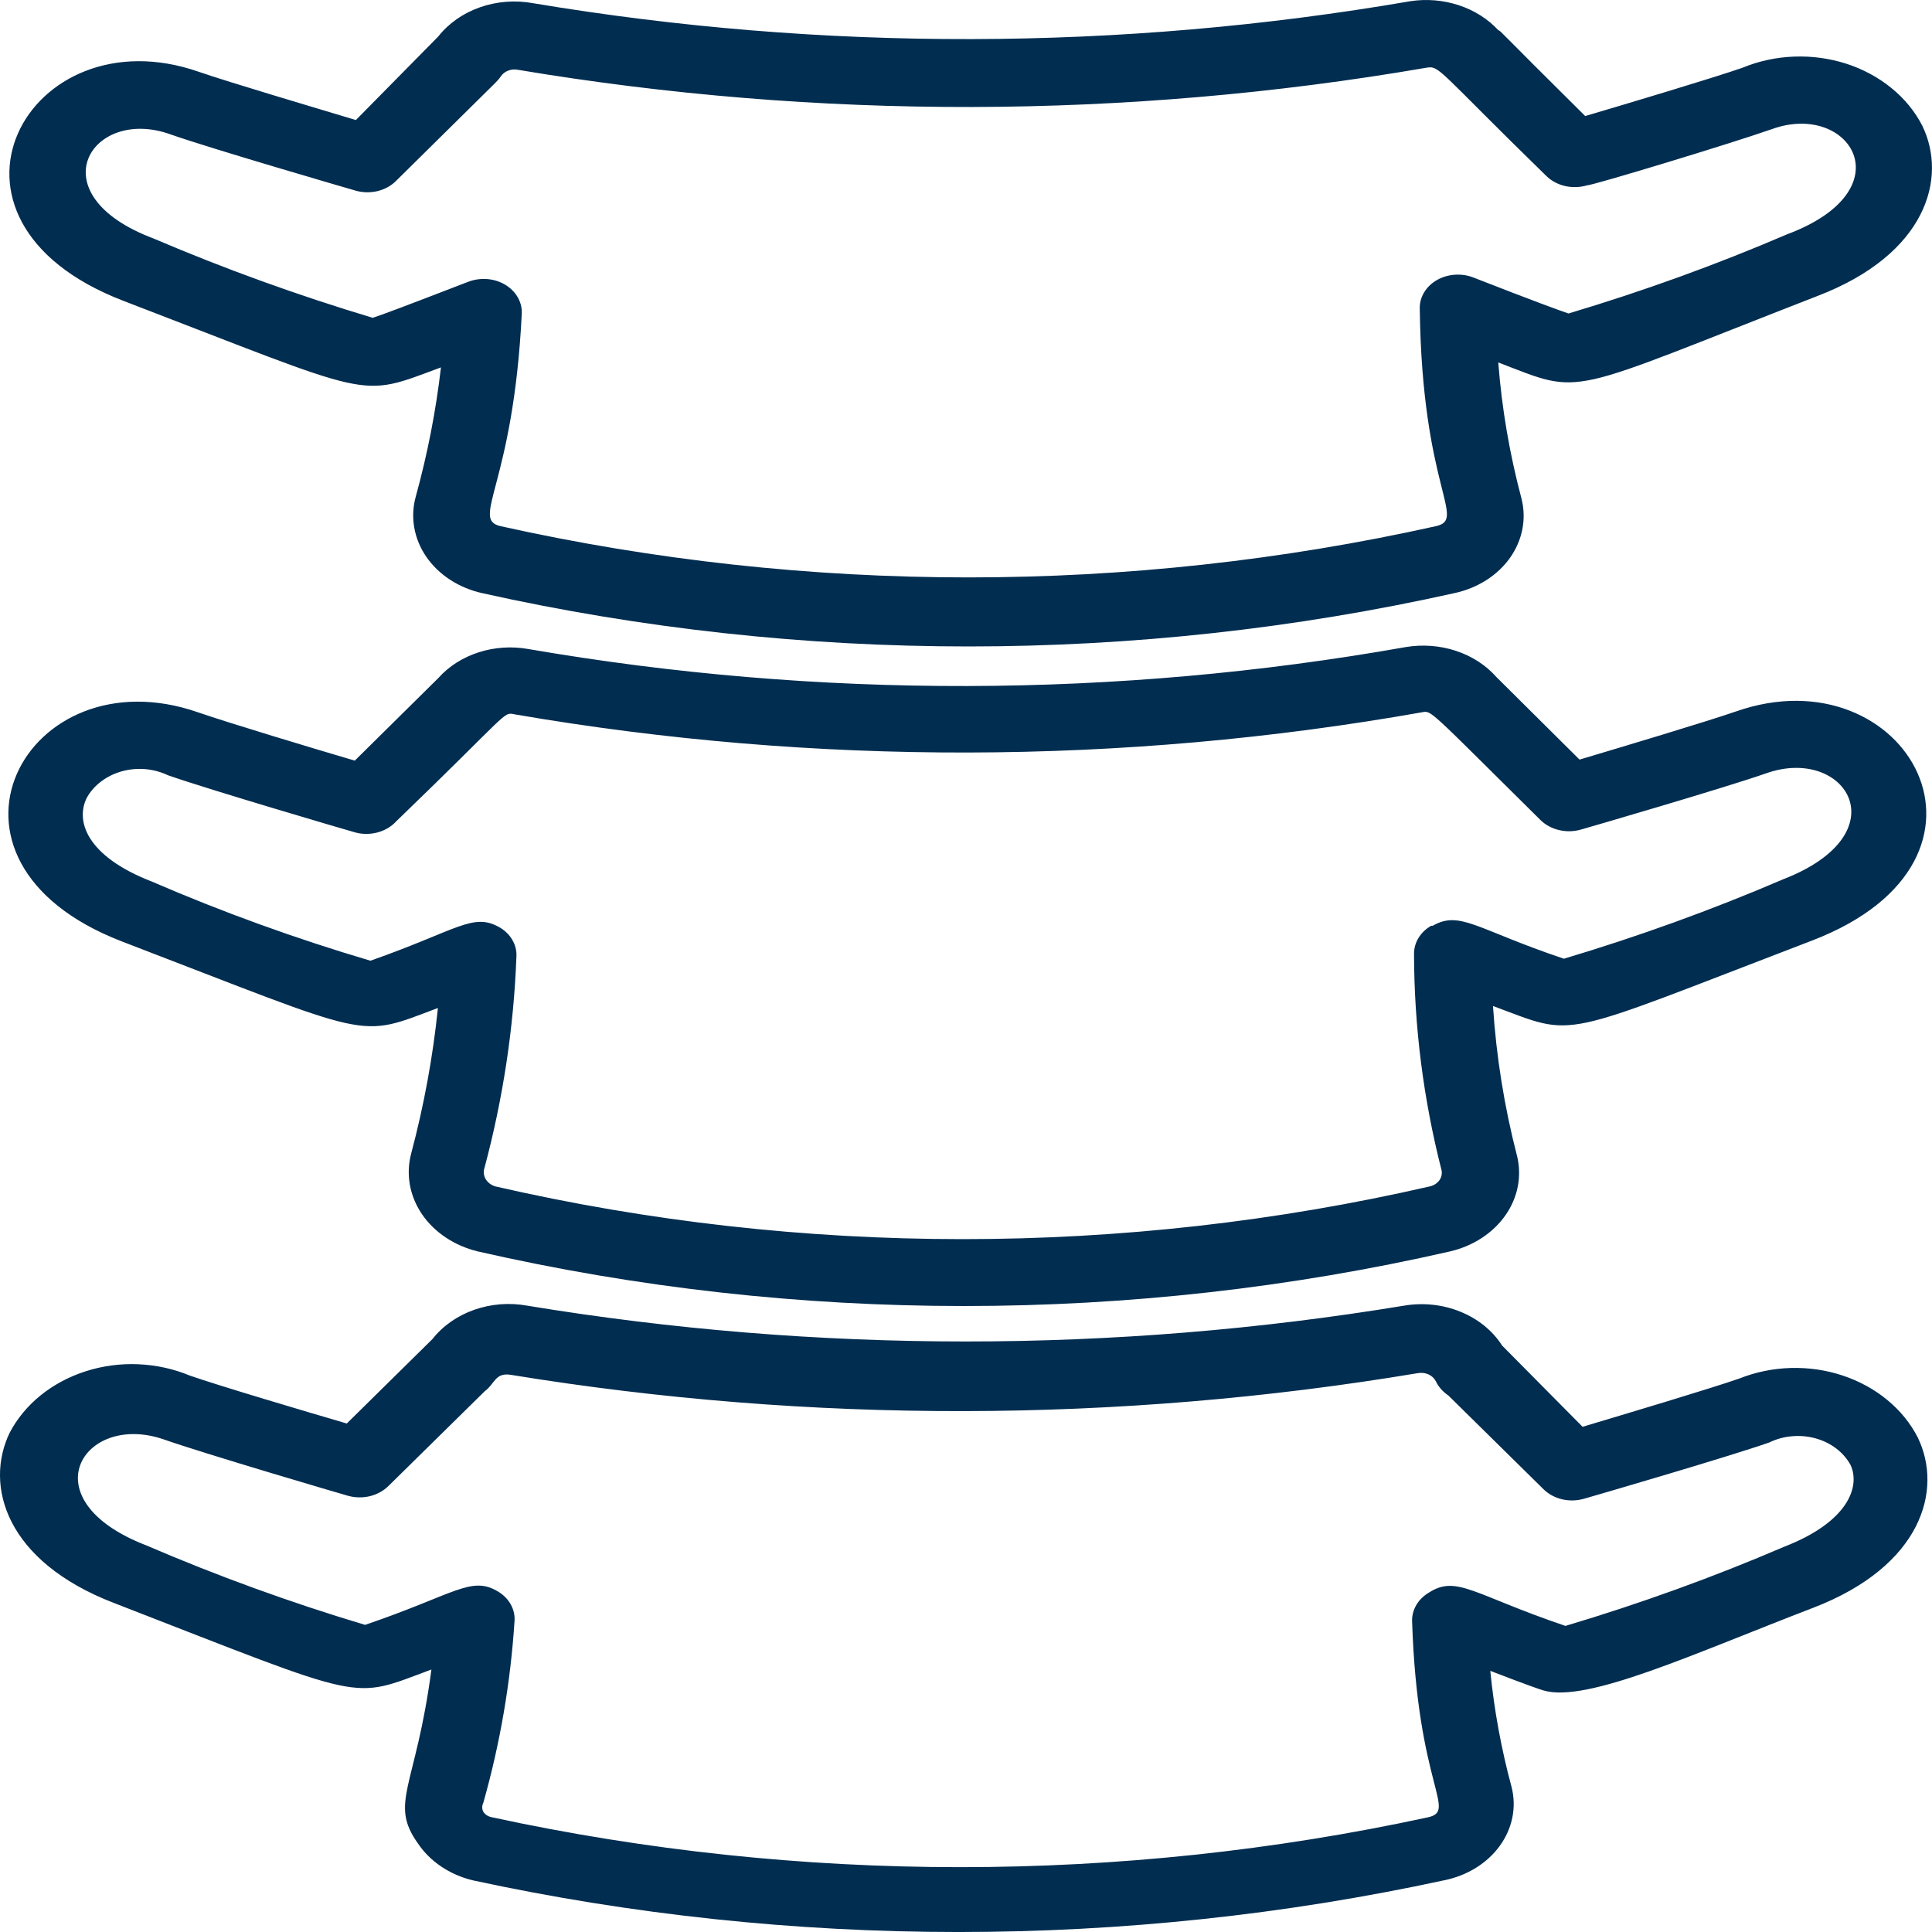
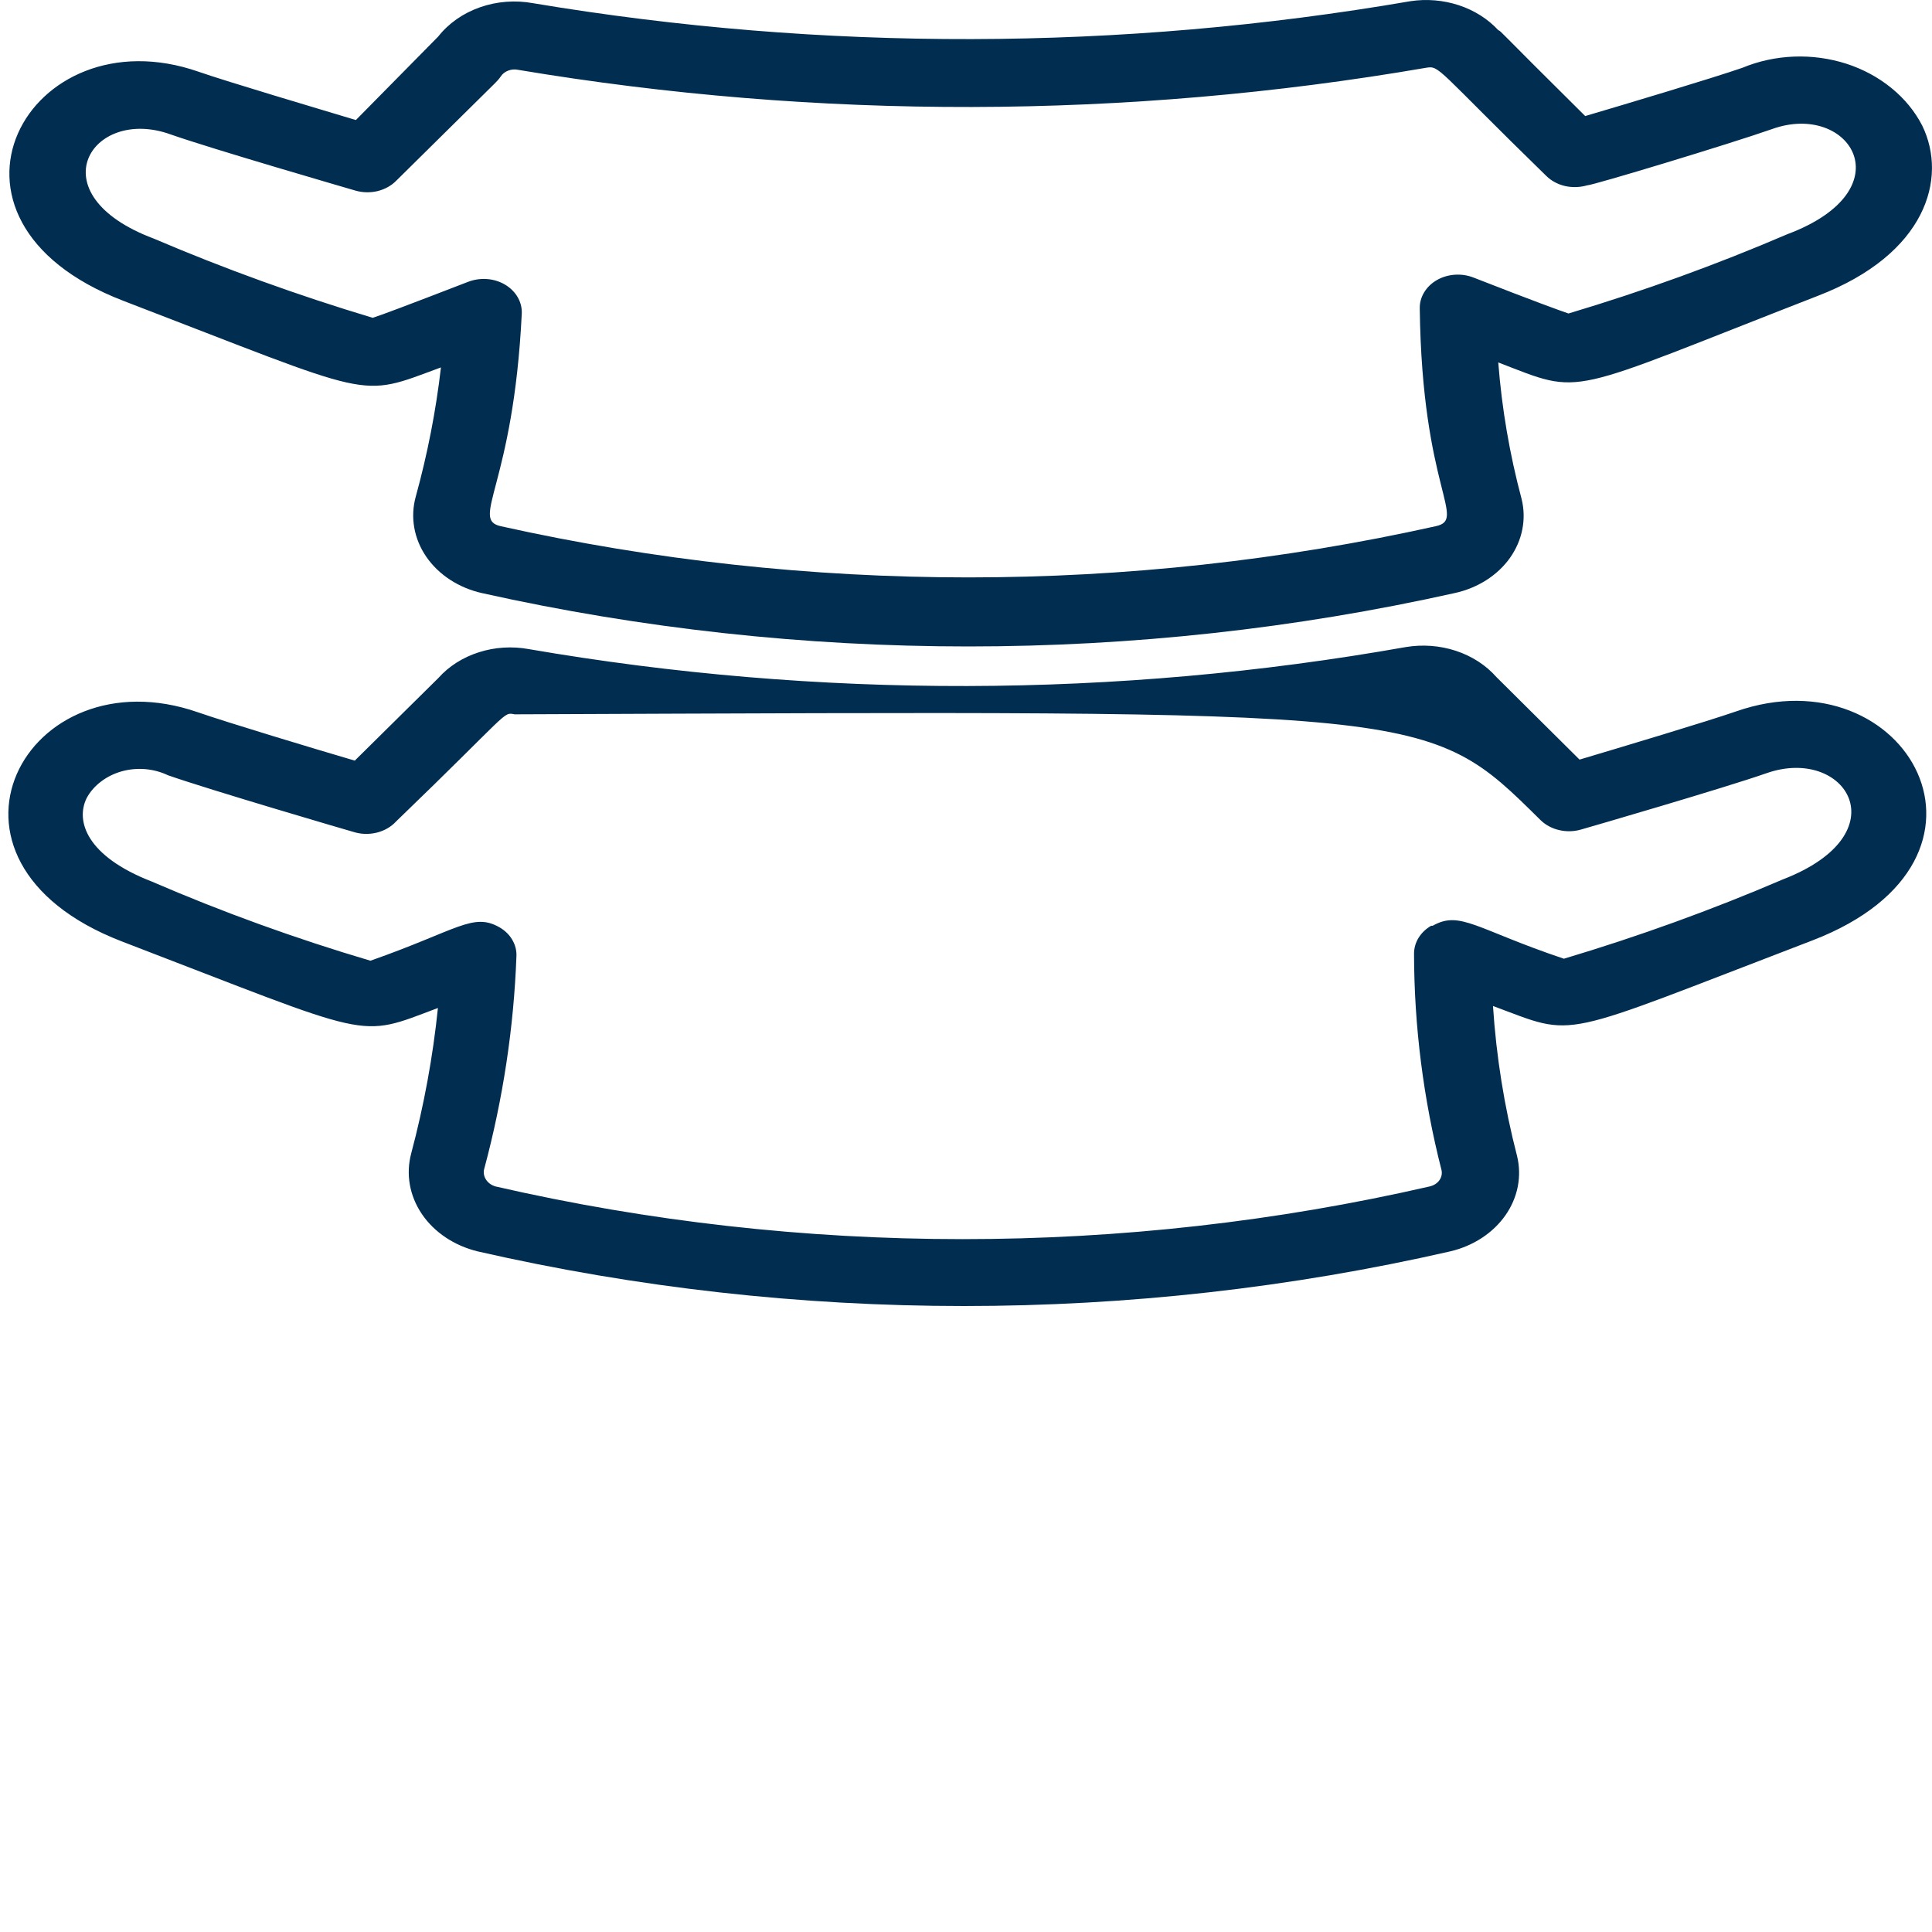
<svg xmlns="http://www.w3.org/2000/svg" width="30" height="30" viewBox="0 0 30 30" fill="none">
  <path d="M27.055 1.053C26.593 1.213 25.279 1.606 24.615 1.802C23.2 0.401 23.325 0.499 23.265 0.468C23.104 0.294 22.892 0.16 22.652 0.081C22.411 0.002 22.151 -0.02 21.898 0.019C17.403 0.793 12.779 0.803 8.28 0.05C8.003 -0.001 7.715 0.021 7.453 0.113C7.191 0.205 6.965 0.363 6.805 0.567L5.526 1.864C4.875 1.668 3.549 1.275 3.087 1.115C0.44 0.189 -1.365 3.41 1.915 4.671C5.876 6.191 5.544 6.186 6.847 5.705C6.769 6.381 6.638 7.051 6.456 7.711C6.368 8.029 6.427 8.365 6.619 8.645C6.812 8.926 7.124 9.129 7.486 9.21C12.44 10.314 17.631 10.314 22.584 9.21C22.942 9.133 23.251 8.937 23.446 8.664C23.64 8.39 23.705 8.062 23.627 7.747C23.441 7.05 23.32 6.342 23.265 5.628C24.61 6.145 24.242 6.145 28.227 4.594C29.909 3.948 30.246 2.769 29.849 1.952C29.736 1.731 29.573 1.532 29.37 1.367C29.168 1.202 28.929 1.073 28.669 0.989C28.408 0.906 28.132 0.868 27.854 0.879C27.577 0.89 27.305 0.949 27.055 1.053ZM27.753 3.637C26.652 4.11 25.517 4.521 24.355 4.868C24.219 4.821 23.858 4.692 22.881 4.31C22.79 4.274 22.69 4.259 22.59 4.266C22.491 4.273 22.395 4.301 22.312 4.349C22.228 4.397 22.16 4.463 22.114 4.54C22.067 4.617 22.044 4.703 22.046 4.79C22.081 7.603 22.786 8.063 22.294 8.171C17.531 9.231 12.54 9.231 7.776 8.171C7.297 8.063 7.972 7.546 8.102 4.868C8.106 4.78 8.084 4.693 8.038 4.614C7.993 4.536 7.925 4.469 7.841 4.419C7.758 4.37 7.661 4.34 7.561 4.333C7.46 4.326 7.359 4.341 7.267 4.377C6.278 4.759 5.917 4.894 5.787 4.935C4.626 4.586 3.491 4.176 2.388 3.705C0.553 3.017 1.417 1.642 2.649 2.087C3.294 2.314 5.432 2.934 5.521 2.96C5.632 2.992 5.752 2.994 5.864 2.967C5.977 2.939 6.078 2.883 6.154 2.805L7.682 1.296C7.717 1.262 7.749 1.226 7.776 1.187C7.802 1.147 7.842 1.115 7.89 1.097C7.938 1.078 7.992 1.073 8.043 1.084C12.701 1.864 17.487 1.854 22.14 1.053C22.36 1.016 22.288 1.053 24.012 2.733C24.089 2.809 24.191 2.863 24.303 2.889C24.416 2.914 24.535 2.91 24.645 2.878C24.734 2.878 26.871 2.231 27.517 2.004C28.724 1.57 29.601 2.945 27.753 3.637Z" fill="#012D50" />
-   <path d="M28.145 14.602C31.431 13.336 29.601 10.125 26.96 11.046C26.498 11.206 25.184 11.599 24.527 11.795L23.236 10.513C23.074 10.329 22.856 10.188 22.607 10.106C22.358 10.024 22.088 10.004 21.827 10.048C17.334 10.844 12.706 10.854 8.209 10.079C7.95 10.032 7.682 10.049 7.434 10.129C7.186 10.208 6.968 10.347 6.806 10.529L5.509 11.811C4.858 11.62 3.537 11.221 3.075 11.061C0.405 10.131 -1.365 13.362 1.891 14.618C5.852 16.138 5.533 16.128 6.8 15.652C6.722 16.412 6.583 17.167 6.385 17.911C6.3 18.232 6.359 18.568 6.551 18.852C6.743 19.135 7.053 19.342 7.415 19.431C12.367 20.563 17.568 20.563 22.52 19.431C22.877 19.347 23.184 19.146 23.377 18.87C23.57 18.594 23.634 18.263 23.556 17.947C23.358 17.182 23.234 16.404 23.183 15.621C24.509 16.112 24.107 16.148 28.145 14.602ZM22.224 14.375C22.141 14.422 22.074 14.487 22.027 14.563C21.981 14.638 21.957 14.723 21.957 14.809C21.959 15.94 22.102 17.066 22.384 18.17C22.396 18.224 22.384 18.281 22.35 18.328C22.316 18.375 22.262 18.409 22.2 18.423C17.445 19.514 12.448 19.514 7.694 18.423C7.629 18.404 7.575 18.364 7.543 18.311C7.511 18.258 7.503 18.196 7.522 18.139C7.811 17.059 7.978 15.958 8.019 14.851C8.024 14.762 8.002 14.675 7.956 14.596C7.911 14.517 7.843 14.45 7.759 14.401C7.344 14.163 7.108 14.442 5.752 14.918C4.589 14.574 3.454 14.163 2.353 13.687C1.341 13.294 1.169 12.746 1.347 12.39C1.4 12.292 1.476 12.206 1.57 12.135C1.663 12.064 1.773 12.01 1.891 11.977C2.009 11.944 2.133 11.933 2.256 11.943C2.38 11.954 2.499 11.986 2.608 12.038C3.259 12.266 5.391 12.891 5.485 12.917C5.603 12.955 5.73 12.959 5.851 12.929C5.971 12.899 6.077 12.837 6.154 12.752C7.931 11.04 7.806 11.056 7.99 11.092C12.641 11.893 17.429 11.883 22.076 11.061C22.235 11.035 22.147 10.979 23.923 12.736C24 12.811 24.101 12.865 24.212 12.89C24.323 12.916 24.441 12.913 24.55 12.881C24.645 12.855 26.777 12.235 27.428 12.007C28.66 11.573 29.53 12.943 27.683 13.656C26.581 14.129 25.445 14.54 24.284 14.887C22.928 14.432 22.674 14.132 22.247 14.375H22.224Z" fill="#012D50" />
-   <path d="M27.008 21.406C26.546 21.566 25.231 21.959 24.574 22.155L23.325 20.894C23.178 20.664 22.952 20.48 22.679 20.369C22.406 20.257 22.099 20.224 21.803 20.274C17.304 21.016 12.685 21.016 8.185 20.274C7.909 20.224 7.623 20.247 7.362 20.339C7.101 20.431 6.876 20.588 6.717 20.791L5.385 22.104C4.727 21.912 3.407 21.52 2.945 21.359C2.695 21.255 2.424 21.196 2.147 21.184C1.871 21.172 1.594 21.209 1.334 21.292C1.074 21.375 0.835 21.502 0.632 21.666C0.429 21.83 0.265 22.028 0.15 22.248C-0.246 23.07 0.091 24.244 1.767 24.89C5.763 26.441 5.426 26.395 6.699 25.924C6.456 27.765 6.036 27.992 6.492 28.628C6.679 28.906 6.983 29.11 7.338 29.197C12.292 30.268 17.471 30.268 22.425 29.197C22.782 29.125 23.092 28.933 23.288 28.663C23.484 28.393 23.551 28.067 23.473 27.754C23.312 27.159 23.201 26.554 23.141 25.945C23.799 26.198 23.917 26.234 23.97 26.25C24.645 26.446 26.291 25.681 28.162 24.963C29.838 24.316 30.175 23.138 29.779 22.321C29.666 22.101 29.506 21.903 29.305 21.738C29.105 21.573 28.869 21.444 28.612 21.359C28.354 21.273 28.08 21.234 27.804 21.242C27.529 21.25 27.258 21.306 27.008 21.406ZM27.706 24.017C26.605 24.49 25.469 24.901 24.308 25.247C22.887 24.766 22.62 24.451 22.188 24.73C22.105 24.779 22.038 24.845 21.992 24.923C21.947 25.001 21.924 25.087 21.927 25.174C22.01 27.759 22.638 28.116 22.17 28.22C17.401 29.251 12.415 29.251 7.646 28.22C7.616 28.215 7.588 28.205 7.563 28.19C7.539 28.175 7.519 28.155 7.504 28.132C7.493 28.11 7.488 28.088 7.488 28.064C7.488 28.041 7.493 28.018 7.504 27.997C7.767 27.068 7.929 26.12 7.99 25.164C7.995 25.076 7.974 24.989 7.929 24.91C7.885 24.832 7.818 24.764 7.735 24.714C7.315 24.461 7.066 24.756 5.669 25.231C4.507 24.883 3.372 24.47 2.27 23.996C0.435 23.288 1.287 21.928 2.531 22.347C3.176 22.574 5.308 23.2 5.402 23.226C5.512 23.257 5.63 23.259 5.742 23.233C5.853 23.206 5.954 23.151 6.03 23.076L7.528 21.602C7.688 21.483 7.688 21.308 7.936 21.349C12.588 22.108 17.362 22.099 22.01 21.323C22.067 21.312 22.126 21.318 22.178 21.34C22.23 21.363 22.271 21.401 22.295 21.447C22.337 21.535 22.404 21.611 22.49 21.669L23.97 23.127C24.047 23.202 24.148 23.256 24.259 23.282C24.371 23.307 24.488 23.304 24.598 23.272C24.692 23.246 26.824 22.626 27.475 22.398C27.584 22.345 27.703 22.312 27.827 22.302C27.95 22.291 28.075 22.302 28.193 22.335C28.312 22.368 28.421 22.422 28.514 22.493C28.608 22.565 28.683 22.652 28.736 22.75C28.884 23.07 28.719 23.624 27.706 24.017Z" fill="#012D50" />
+   <path d="M28.145 14.602C31.431 13.336 29.601 10.125 26.96 11.046C26.498 11.206 25.184 11.599 24.527 11.795L23.236 10.513C23.074 10.329 22.856 10.188 22.607 10.106C22.358 10.024 22.088 10.004 21.827 10.048C17.334 10.844 12.706 10.854 8.209 10.079C7.95 10.032 7.682 10.049 7.434 10.129C7.186 10.208 6.968 10.347 6.806 10.529L5.509 11.811C4.858 11.62 3.537 11.221 3.075 11.061C0.405 10.131 -1.365 13.362 1.891 14.618C5.852 16.138 5.533 16.128 6.8 15.652C6.722 16.412 6.583 17.167 6.385 17.911C6.3 18.232 6.359 18.568 6.551 18.852C6.743 19.135 7.053 19.342 7.415 19.431C12.367 20.563 17.568 20.563 22.52 19.431C22.877 19.347 23.184 19.146 23.377 18.87C23.57 18.594 23.634 18.263 23.556 17.947C23.358 17.182 23.234 16.404 23.183 15.621C24.509 16.112 24.107 16.148 28.145 14.602ZM22.224 14.375C22.141 14.422 22.074 14.487 22.027 14.563C21.981 14.638 21.957 14.723 21.957 14.809C21.959 15.94 22.102 17.066 22.384 18.17C22.396 18.224 22.384 18.281 22.35 18.328C22.316 18.375 22.262 18.409 22.2 18.423C17.445 19.514 12.448 19.514 7.694 18.423C7.629 18.404 7.575 18.364 7.543 18.311C7.511 18.258 7.503 18.196 7.522 18.139C7.811 17.059 7.978 15.958 8.019 14.851C8.024 14.762 8.002 14.675 7.956 14.596C7.911 14.517 7.843 14.45 7.759 14.401C7.344 14.163 7.108 14.442 5.752 14.918C4.589 14.574 3.454 14.163 2.353 13.687C1.341 13.294 1.169 12.746 1.347 12.39C1.4 12.292 1.476 12.206 1.57 12.135C1.663 12.064 1.773 12.01 1.891 11.977C2.009 11.944 2.133 11.933 2.256 11.943C2.38 11.954 2.499 11.986 2.608 12.038C3.259 12.266 5.391 12.891 5.485 12.917C5.603 12.955 5.73 12.959 5.851 12.929C5.971 12.899 6.077 12.837 6.154 12.752C7.931 11.04 7.806 11.056 7.99 11.092C22.235 11.035 22.147 10.979 23.923 12.736C24 12.811 24.101 12.865 24.212 12.89C24.323 12.916 24.441 12.913 24.55 12.881C24.645 12.855 26.777 12.235 27.428 12.007C28.66 11.573 29.53 12.943 27.683 13.656C26.581 14.129 25.445 14.54 24.284 14.887C22.928 14.432 22.674 14.132 22.247 14.375H22.224Z" fill="#012D50" />
</svg>